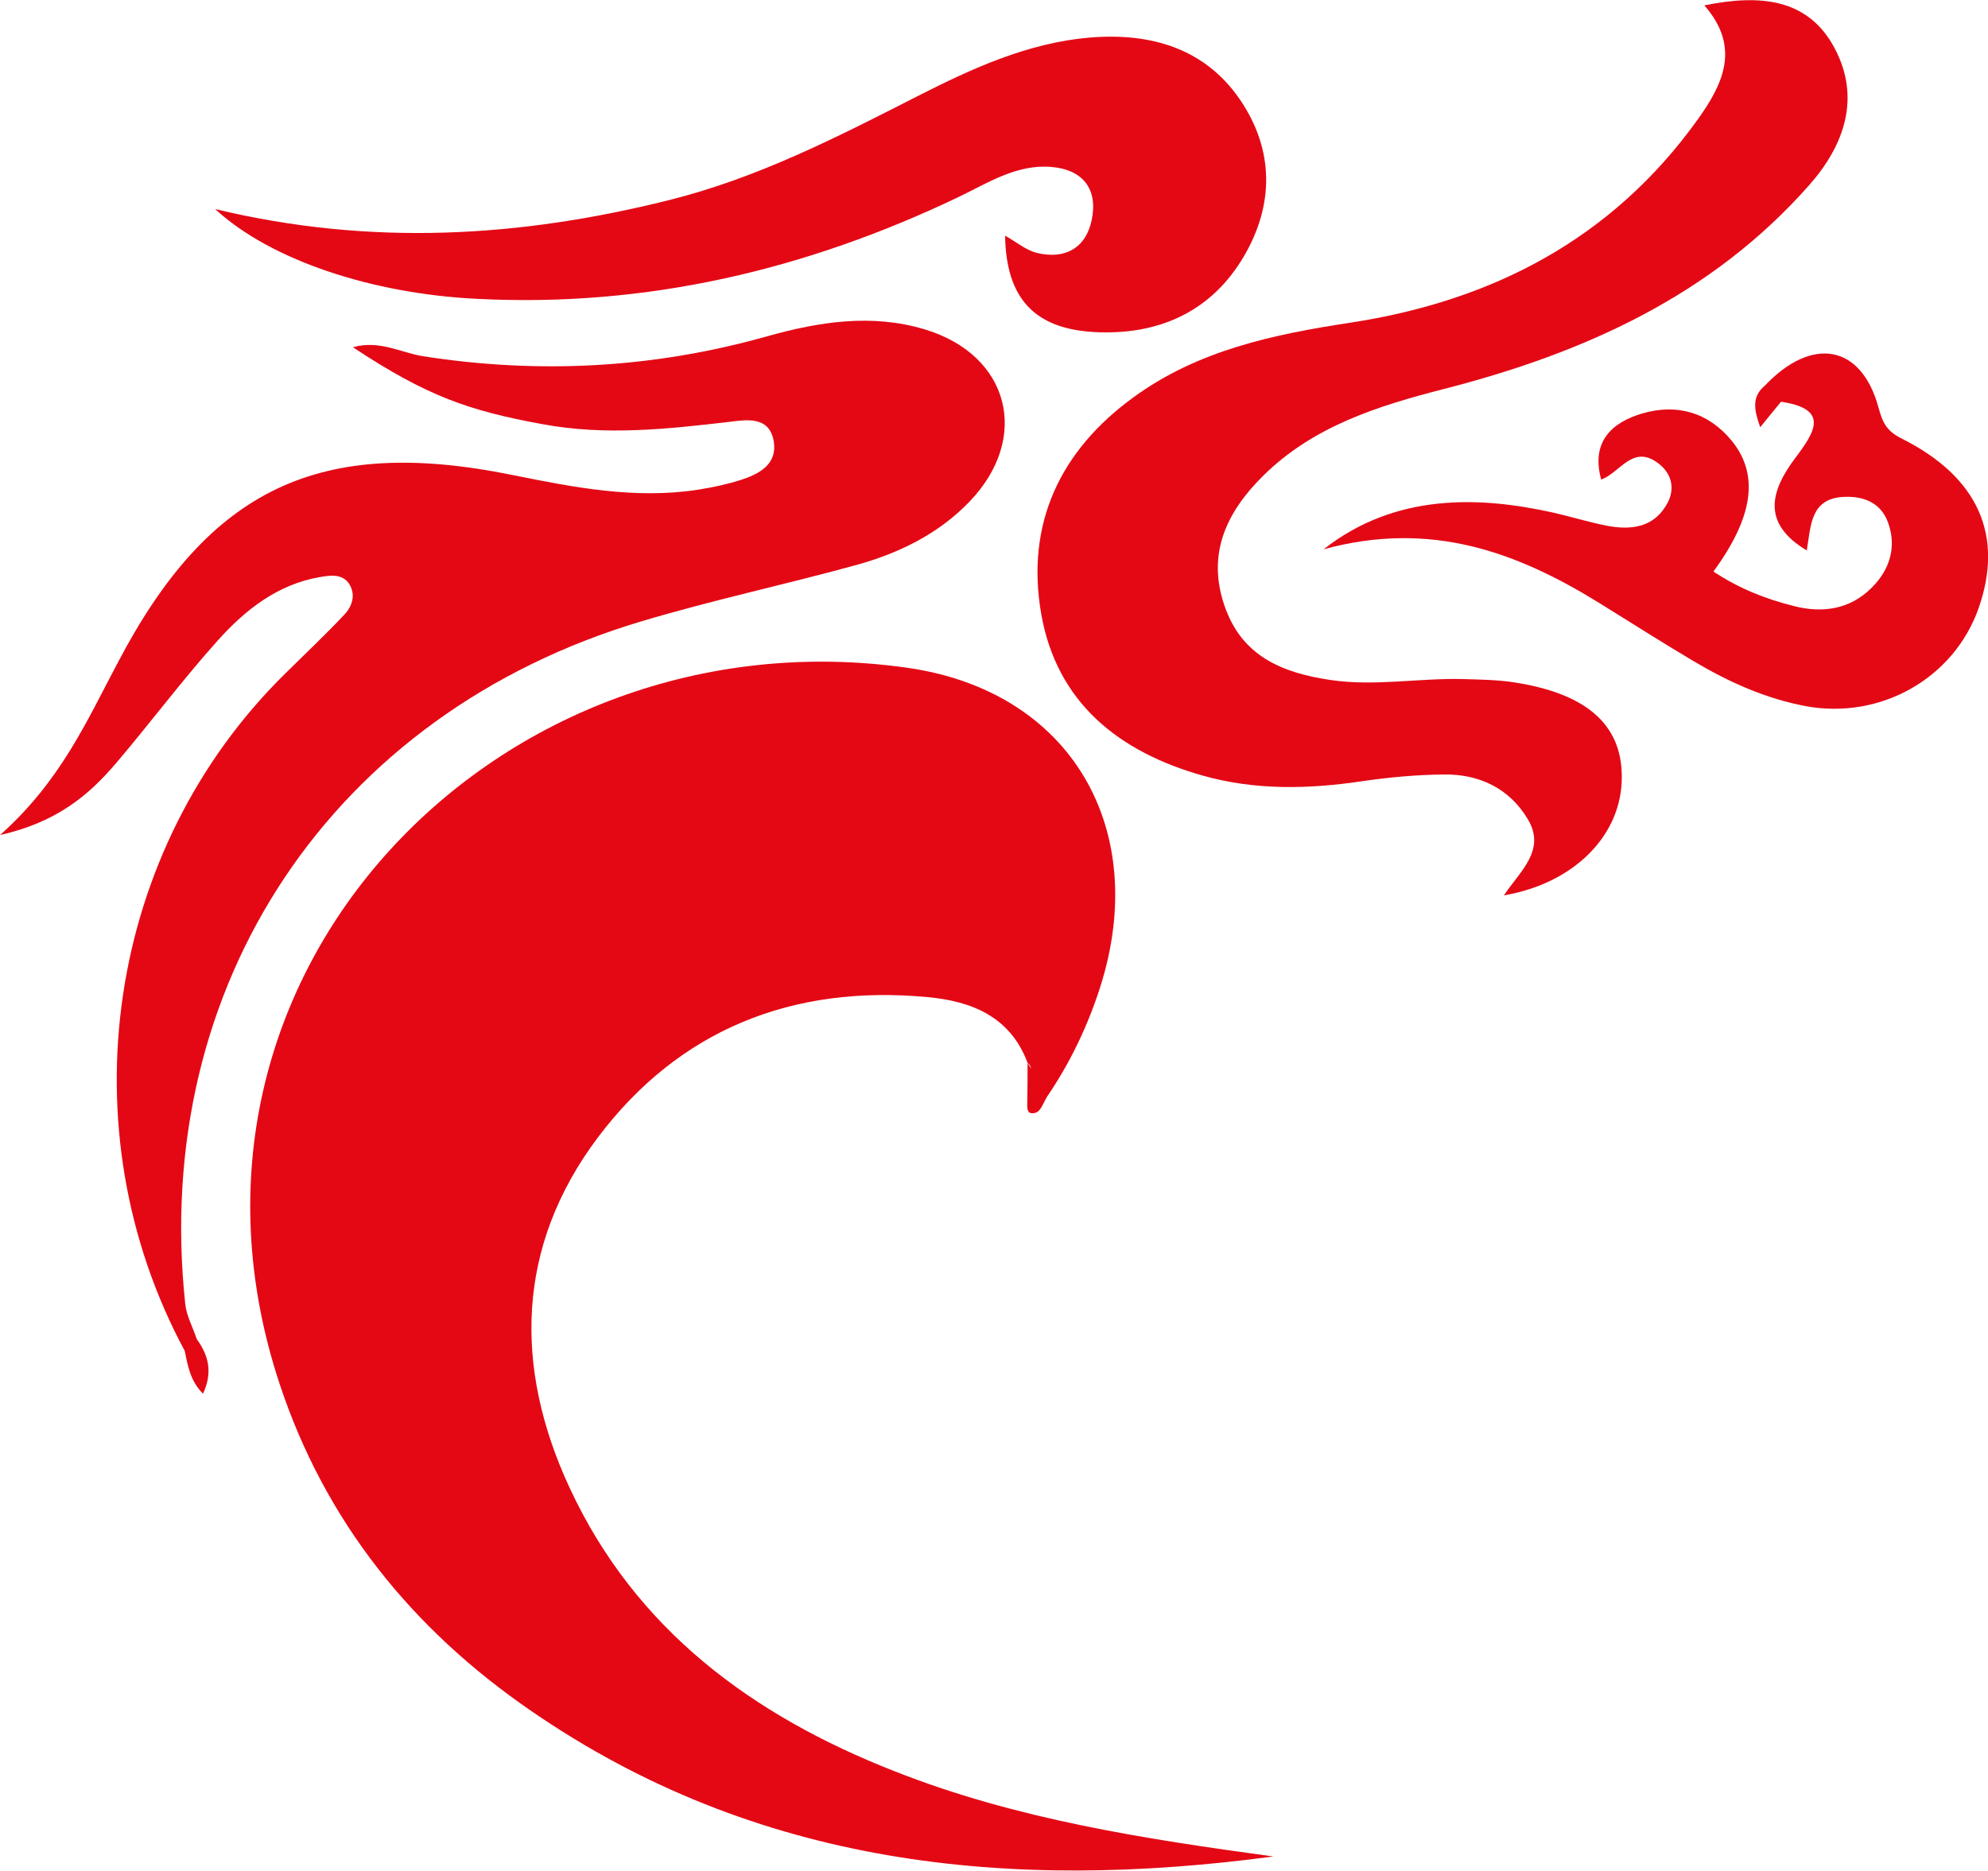
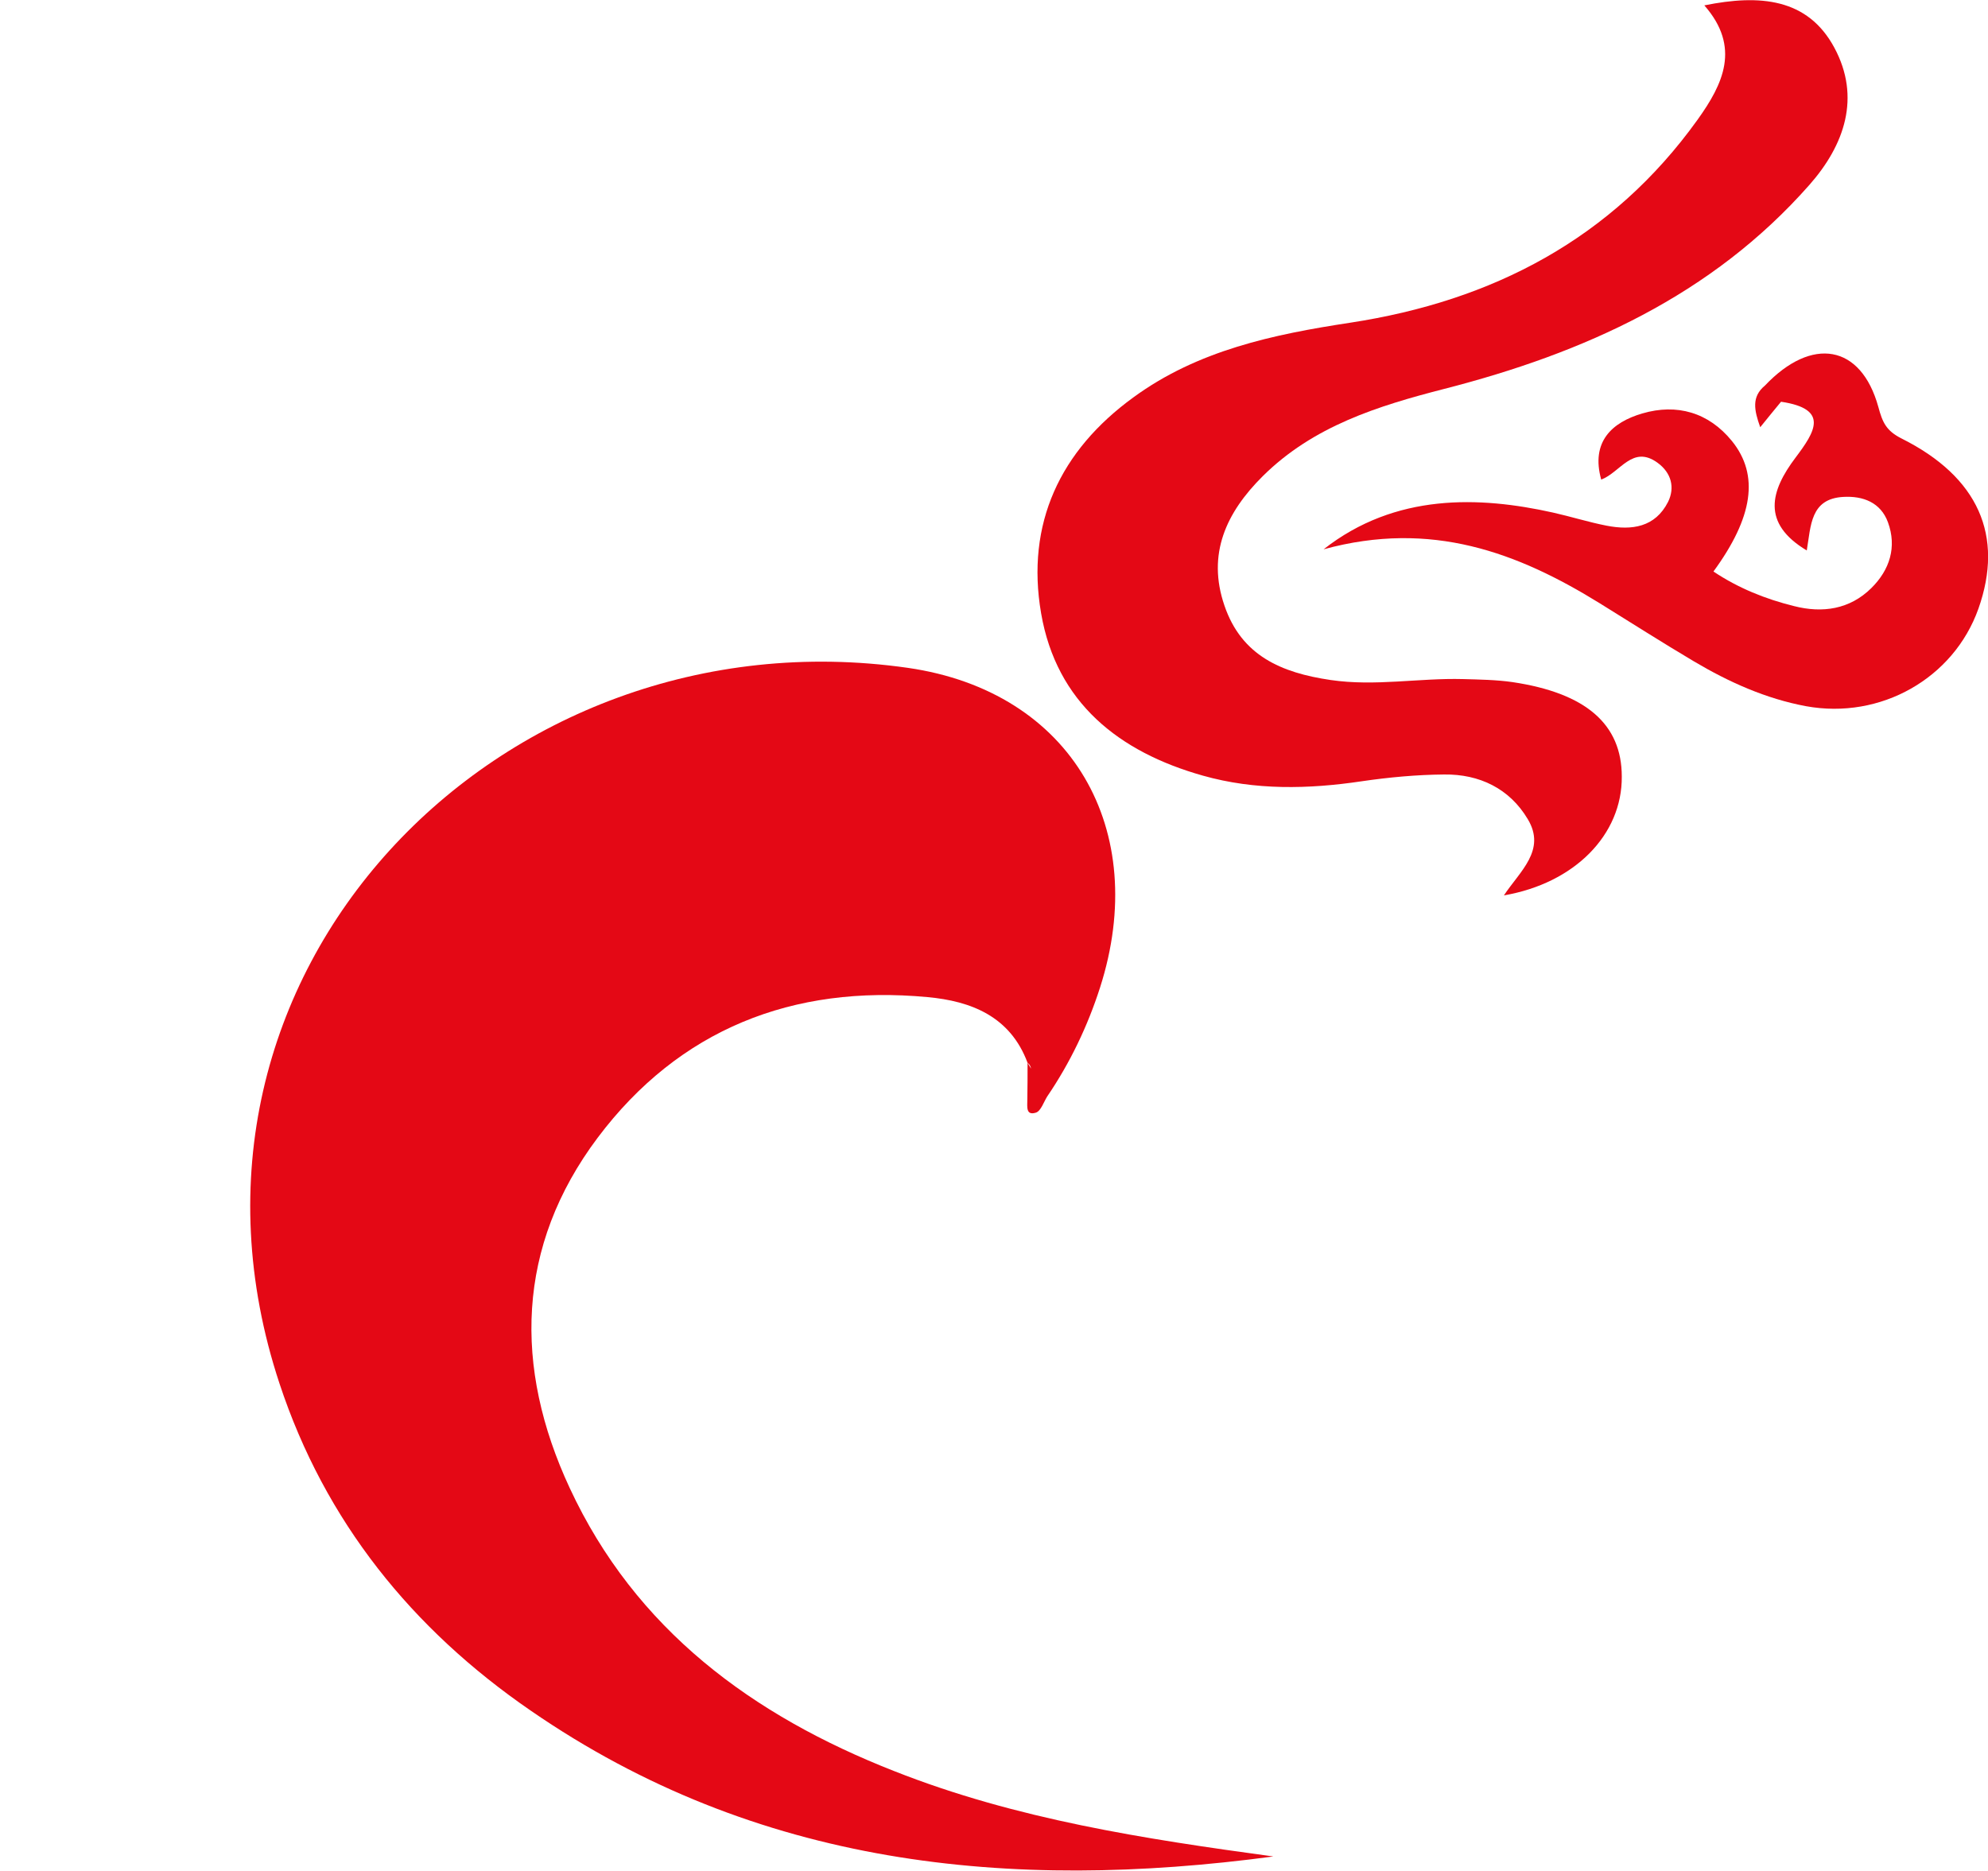
<svg xmlns="http://www.w3.org/2000/svg" version="1.1" id="Layer_1" x="0px" y="0px" viewBox="0 0 85.01 80" style="enable-background:new 0 0 85.01 80;" xml:space="preserve">
  <style type="text/css">
	.c95743f0{fill:#E40815;}
</style>
  <g>
    <path class="c95743f0" d="M24.36,63.63c-2.4-5.16-2.29-10.33,1.2-14.98c3.48-4.63,8.34-6.55,14.1-6.01c1.86,0.17,3.54,0.82,4.28,2.81   c0.09,0.06,0.13,0.15,0.15,0.25c-0.05-0.08-0.1-0.17-0.15-0.25c0,0.53,0,1.06-0.01,1.59c0,0.28-0.07,0.68,0.37,0.54   c0.21-0.07,0.33-0.45,0.48-0.69c0.98-1.44,1.73-3.01,2.26-4.66c2.16-6.74-1.2-12.66-8.22-13.67C21.34,26.06,6.17,41.67,11.95,59.16   c1.95,5.91,5.68,10.51,10.74,13.99c9.67,6.67,20.48,7.75,31.76,6.24c-5.51-0.75-11-1.59-16.21-3.65   C32.17,73.36,27.17,69.68,24.36,63.63z" />
-     <path class="c95743f0" d="M7.92,55.75c-1.45-13.63,6.29-25.24,19.51-29.18c3.01-0.9,6.09-1.56,9.12-2.39c1.84-0.5,3.55-1.32,4.9-2.72   c2.63-2.73,1.73-6.27-1.89-7.37c-2.28-0.69-4.54-0.33-6.75,0.29c-4.86,1.37-9.76,1.63-14.74,0.85c-0.93-0.15-1.85-0.7-2.98-0.38   c3.18,2.1,4.95,2.71,8.11,3.29c2.69,0.5,5.33,0.21,7.99-0.1c0.74-0.09,1.72-0.26,1.9,0.85c0.15,0.96-0.62,1.38-1.4,1.63   c-0.59,0.19-1.21,0.32-1.83,0.42c-2.7,0.42-5.34-0.1-7.96-0.63c-8.23-1.67-12.96,0.57-16.87,8.04C3.72,30.81,2.6,33.4,0,35.71   c2.43-0.55,3.78-1.69,4.96-3.07c1.48-1.74,2.85-3.58,4.37-5.27c1.16-1.29,2.54-2.38,4.34-2.69c0.46-0.08,0.99-0.16,1.28,0.32   c0.27,0.46,0.1,0.95-0.24,1.3c-0.81,0.86-1.67,1.67-2.51,2.5c-7.65,7.52-9.42,19.46-4.3,28.97c0.13,0.64,0.24,1.29,0.78,1.83   c0.42-0.89,0.25-1.63-0.27-2.34C8.25,56.76,7.97,56.27,7.92,55.75z" />
    <path class="c95743f0" d="M64.68,29.17c-0.7-0.1-1.41-0.11-2.12-0.13c-1.88-0.05-3.75,0.32-5.66,0.04c-2.11-0.31-3.81-1.04-4.54-3.18   c-0.76-2.21,0.08-3.99,1.64-5.54c2.16-2.14,4.92-3,7.76-3.73c5.97-1.53,11.44-3.99,15.61-8.72c1.51-1.71,2.21-3.75,1.07-5.87   c-1.14-2.12-3.19-2.29-5.56-1.81c1.57,1.79,0.8,3.37-0.29,4.89c-3.66,5.1-8.77,7.75-14.85,8.68c-3.29,0.5-6.52,1.18-9.27,3.19   c-3.14,2.28-4.61,5.41-3.95,9.24c0.66,3.82,3.33,5.93,6.92,6.94c2.23,0.63,4.51,0.58,6.79,0.24c1.16-0.17,2.35-0.28,3.52-0.29   c1.51-0.02,2.8,0.6,3.58,1.91c0.8,1.33-0.34,2.23-1.02,3.26c3.03-0.52,5.06-2.6,5.04-5.08C69.35,30.97,67.82,29.64,64.68,29.17z" />
-     <path class="c95743f0" d="M40.98,8.43c1.27-0.61,2.5-1.42,3.99-1.29c1.36,0.12,1.99,0.97,1.71,2.28c-0.25,1.19-1.14,1.68-2.32,1.4   c-0.48-0.11-0.89-0.47-1.38-0.74c0.04,2.66,1.24,3.98,3.82,4.12c2.62,0.14,4.85-0.78,6.27-3.04c1.35-2.16,1.48-4.51,0.08-6.71   c-1.52-2.38-3.93-3.07-6.59-2.84c-2.62,0.23-5,1.32-7.32,2.5c-3.43,1.75-6.86,3.51-10.64,4.45c-6.33,1.58-12.7,1.99-19.4,0.38   c2.38,2.2,6.76,3.63,11.21,3.84C27.65,13.15,34.47,11.54,40.98,8.43z" />
    <path class="c95743f0" d="M81.31,18.75c-0.65-0.33-0.81-0.68-0.99-1.35c-0.74-2.67-2.84-3.03-4.85-0.91c-0.58,0.48-0.46,1.05-0.2,1.78   c0.33-0.41,0.61-0.75,0.89-1.09c2.09,0.31,1.44,1.3,0.62,2.39c-1.07,1.42-1.47,2.8,0.48,3.97c0.18-1.06,0.15-2.21,1.56-2.29   c0.85-0.05,1.6,0.24,1.91,1.08c0.39,1.06,0.08,2.04-0.71,2.82c-0.92,0.91-2.09,1.08-3.3,0.77c-1.22-0.3-2.39-0.77-3.45-1.48   c1.69-2.31,1.97-4.12,0.79-5.58c-1-1.23-2.36-1.61-3.83-1.18c-1.3,0.38-2.21,1.21-1.76,2.83c0.82-0.31,1.34-1.5,2.41-0.72   c0.59,0.43,0.75,1.06,0.45,1.67c-0.55,1.09-1.55,1.23-2.63,1.02c-0.77-0.15-1.53-0.39-2.29-0.56c-3.14-0.7-6.74-0.84-9.81,1.57   c4.61-1.26,8.3,0.14,11.81,2.31c1.34,0.83,2.67,1.68,4.02,2.48c1.5,0.89,3.08,1.6,4.8,1.92c3.19,0.58,6.31-1.19,7.37-4.17   C85.7,22.92,84.61,20.4,81.31,18.75z" />
  </g>
</svg>